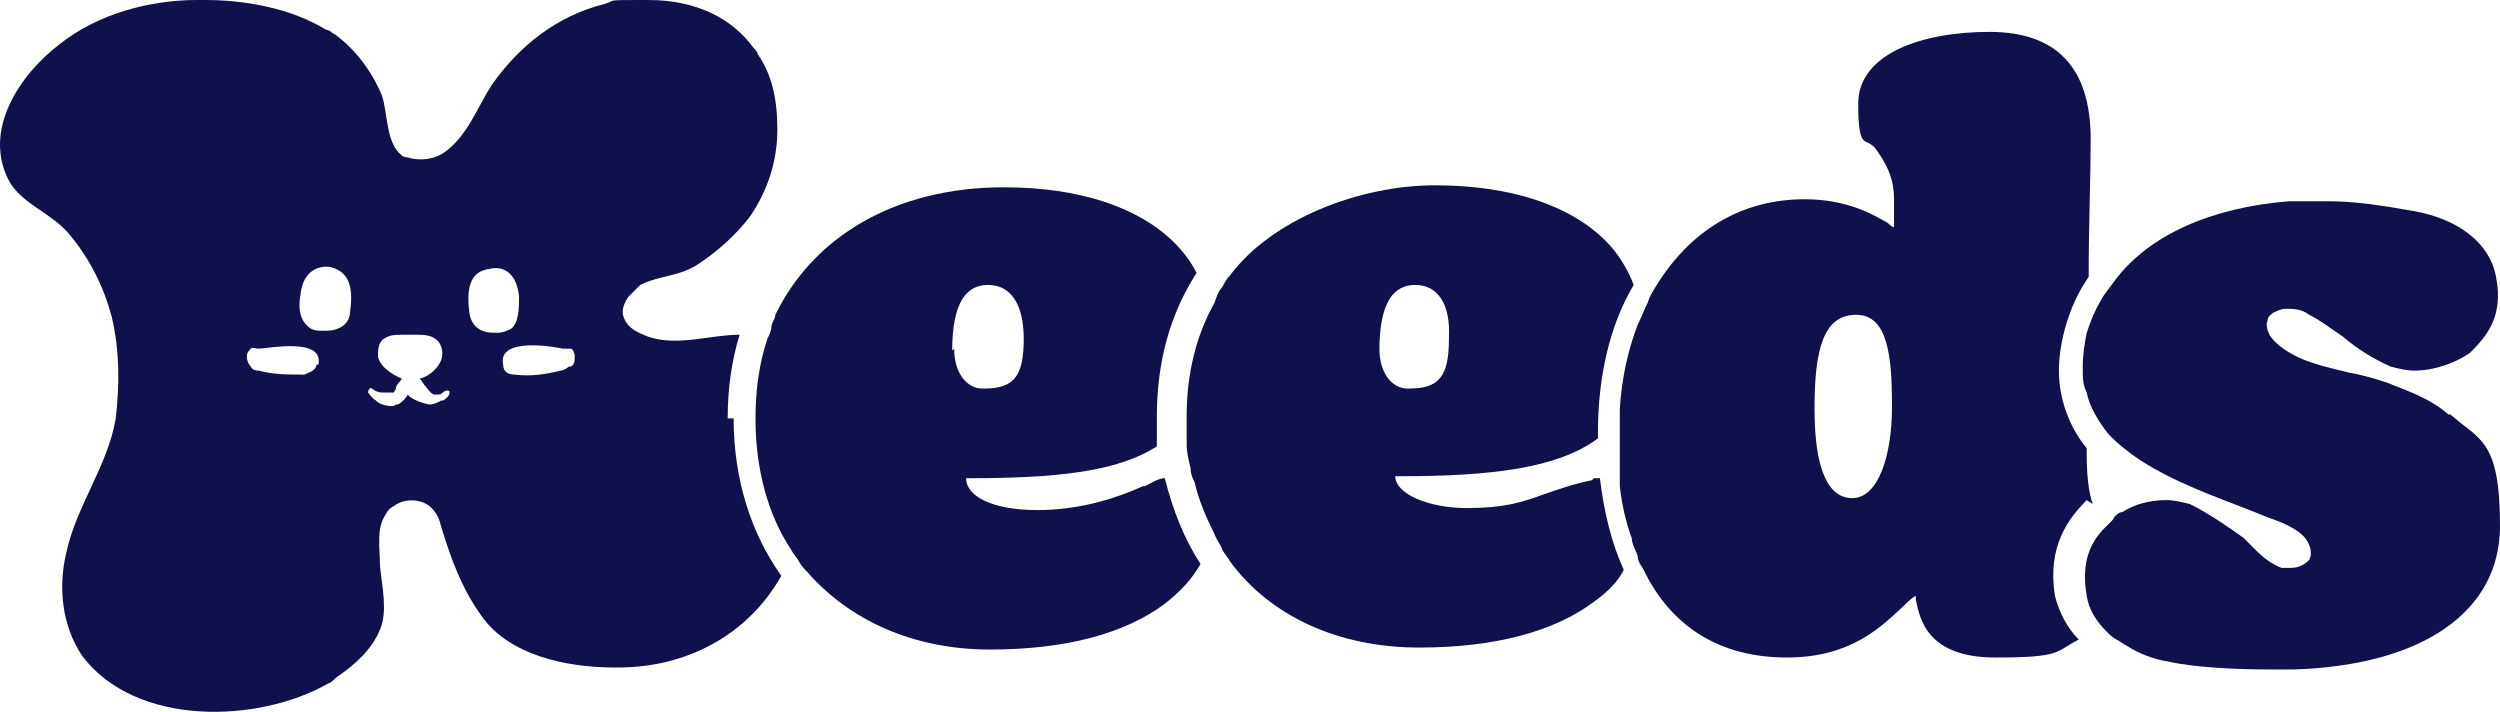
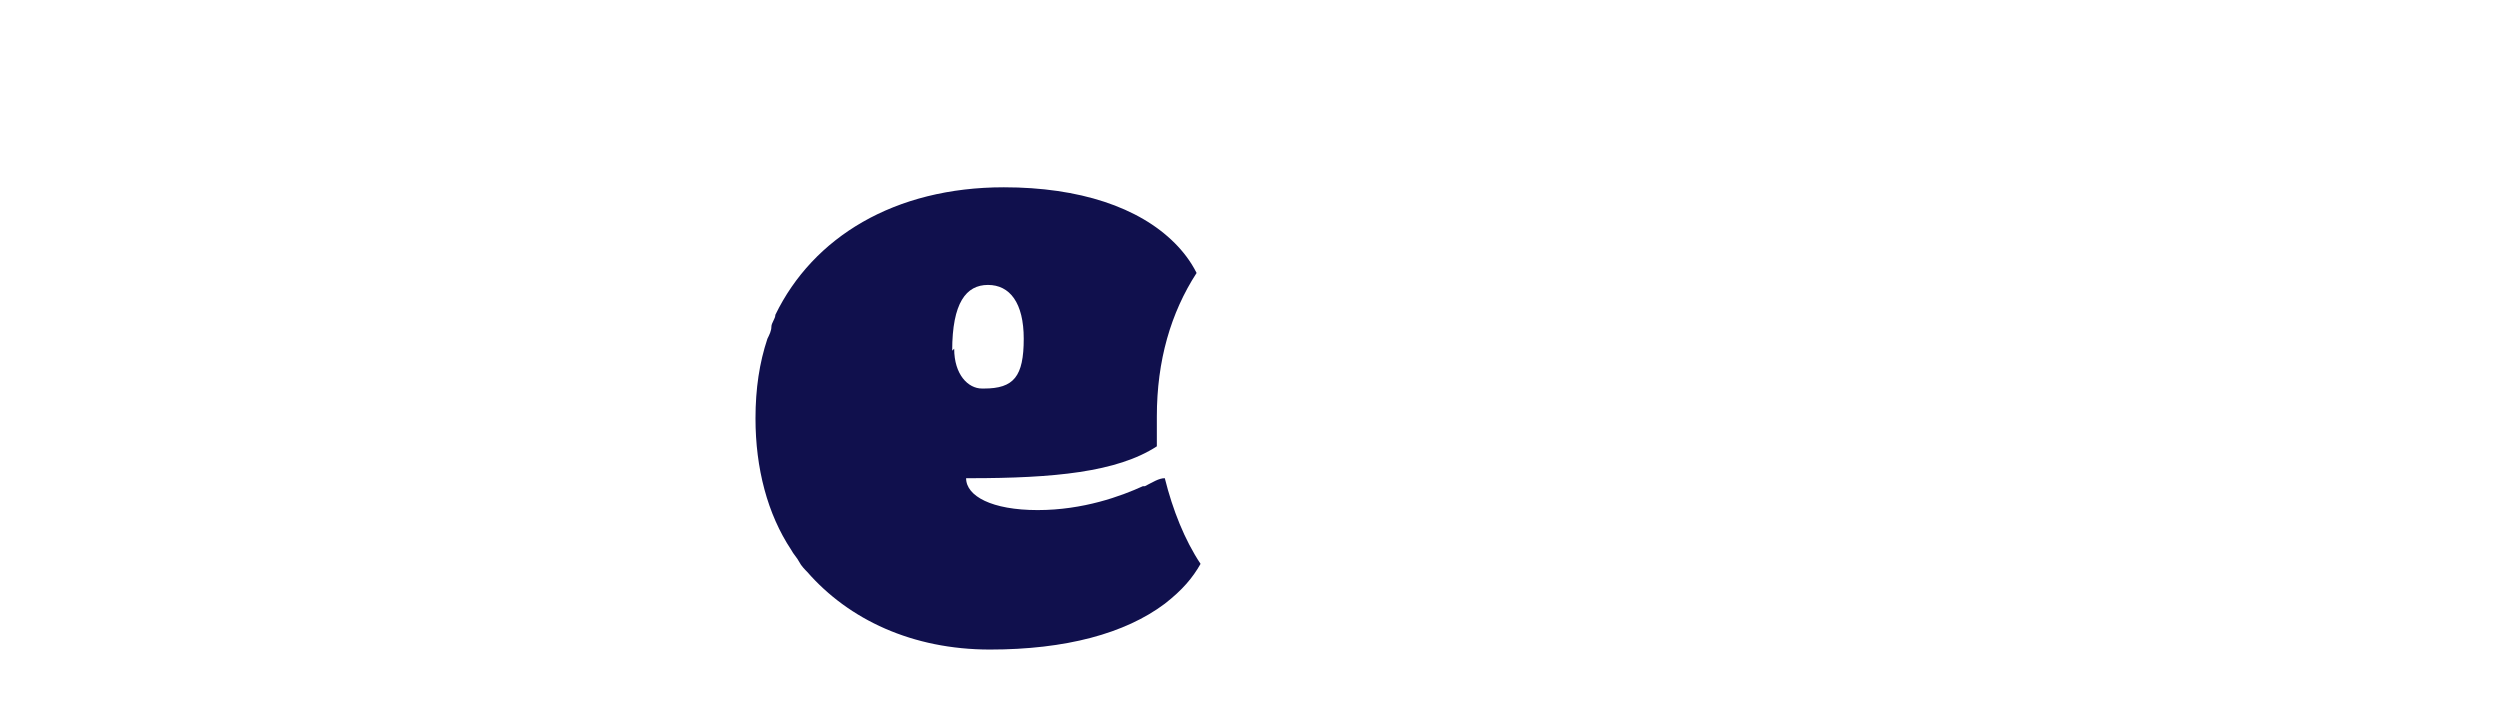
<svg xmlns="http://www.w3.org/2000/svg" width="288" height="82" viewBox="0 0 288 82" fill="none">
  <path d="M131.667 56.007C129.149 57.154 124.8 58.761 119.536 58.761C114.271 58.761 111.296 57.154 111.296 55.088C111.296 55.088 111.296 55.088 111.753 55.088C121.367 55.088 128.691 54.4 133.269 51.416C133.269 50.268 133.269 49.12 133.269 47.973C133.269 41.546 134.872 36.037 137.847 31.446C137.16 30.069 136.245 28.921 135.329 28.003C131.209 23.872 124.343 21.576 115.645 21.576C103.056 21.576 93.671 27.315 89.322 36.267C89.322 36.726 88.864 37.185 88.864 37.644C88.864 38.103 88.635 38.562 88.406 39.021C87.491 41.775 87.033 44.759 87.033 48.202C87.033 53.941 88.406 59.22 91.153 63.352C91.382 63.811 91.84 64.27 92.069 64.729C92.298 65.188 92.755 65.647 92.984 65.876C97.791 71.385 105.116 74.828 114.042 74.828C122.74 74.828 129.607 72.992 134.185 69.549C136.245 67.942 137.389 66.565 138.305 64.958C136.474 62.204 135.1 58.761 134.185 55.088C133.498 55.088 132.811 55.547 131.896 56.007H131.667ZM109.693 40.398C109.693 34.889 111.296 32.824 113.814 32.824C116.331 32.824 117.934 34.889 117.934 39.021C117.934 43.382 116.789 44.759 113.356 44.759H113.127C111.524 44.759 109.922 43.153 109.922 40.169L109.693 40.398Z" fill="#10104D" />
-   <path d="M183.396 55.318C181.108 55.777 179.277 56.466 177.903 56.925C175.385 57.843 173.325 58.531 168.976 58.531C164.627 58.531 160.736 56.925 160.736 54.859C160.736 54.859 160.736 54.859 161.423 54.859C171.723 54.859 179.505 53.941 184.083 50.498V49.809C184.083 43.382 185.457 37.414 188.203 32.824C187.517 30.987 186.372 29.151 184.999 27.774C180.879 23.642 174.012 21.347 165.314 21.347C156.616 21.347 146.545 25.249 141.738 31.676C141.28 32.135 141.052 32.594 140.823 33.053C140.365 33.512 140.136 34.201 139.907 34.889C137.847 38.562 136.703 42.923 136.703 47.973C136.703 53.023 136.703 48.891 136.703 49.35C136.703 50.039 136.703 50.727 136.703 51.186C136.703 52.104 136.931 53.023 137.16 53.941C137.16 54.629 137.389 55.088 137.618 55.547C138.076 57.613 138.992 59.679 139.907 61.515C140.136 62.204 140.594 62.663 140.823 63.352C141.052 63.811 141.509 64.27 141.738 64.729C146.316 70.926 154.098 74.599 163.483 74.599C172.181 74.599 179.048 72.763 183.625 69.32C185.228 68.172 186.372 67.024 187.059 65.647C185.685 62.663 184.77 58.99 184.312 55.088C184.083 55.088 183.854 55.088 183.625 55.088L183.396 55.318ZM158.905 40.398C158.905 34.889 160.507 32.824 163.025 32.824C165.543 32.824 167.145 34.889 166.916 39.021C166.916 43.382 165.772 44.759 162.338 44.759H162.11C160.507 44.759 158.905 43.153 158.905 40.169V40.398Z" fill="#10104D" />
-   <path d="M241.077 58.072C240.619 56.695 240.391 54.859 240.391 52.334V51.645C238.331 49.12 237.186 45.907 237.186 42.694C237.186 39.48 238.33 35.119 240.619 31.905C240.619 31.905 240.619 31.446 240.619 31.217C240.619 25.708 240.848 20.429 240.848 16.067C240.848 7.804 236.957 3.673 229.175 3.673C221.393 3.673 214.068 6.197 214.068 11.936C214.068 17.674 214.984 15.608 216.128 17.215C217.272 18.822 218.188 20.429 218.188 22.953V26.167C217.959 26.167 217.73 25.937 217.501 25.708C215.899 24.79 212.924 22.953 207.888 22.953C200.563 22.953 194.612 26.626 190.721 33.053C190.263 33.742 190.034 34.201 189.805 34.889C189.348 35.807 189.119 36.496 188.661 37.414C187.517 40.398 186.83 43.612 186.601 47.055C186.601 47.973 186.601 48.891 186.601 49.58C186.601 50.268 186.601 50.957 186.601 51.416C186.601 51.875 186.601 52.104 186.601 52.563C186.601 53.023 186.601 53.711 186.601 54.17C186.601 54.859 186.601 55.318 186.601 56.007C186.83 58.072 187.288 60.138 187.974 61.974C187.974 62.663 188.432 63.352 188.661 64.04C188.661 64.729 189.119 65.188 189.348 65.647C192.552 72.303 198.274 75.746 205.828 75.746C213.381 75.746 216.815 72.074 219.333 69.779C219.79 69.32 220.248 68.86 220.706 68.631V69.09C221.164 71.385 222.079 75.746 229.861 75.746C237.644 75.746 236.728 75.058 239.475 73.681C238.102 72.303 237.186 70.467 236.728 68.631C235.813 62.892 238.331 59.679 240.391 57.613L241.077 58.072ZM213.381 57.384C210.635 57.384 209.032 54.17 209.032 47.055C209.032 39.939 210.177 36.267 213.839 36.267C217.501 36.267 217.959 41.087 217.959 46.825C217.959 52.563 216.357 57.384 213.381 57.384Z" fill="#10104D" />
-   <path d="M282.049 47.743C279.989 45.907 277.242 44.989 274.953 44.071C273.58 43.612 271.978 43.153 270.604 42.923C267.858 42.234 265.34 41.775 263.051 40.169C262.364 39.709 261.678 39.021 261.449 38.562C261.22 38.103 260.991 37.414 261.22 36.955C261.22 36.267 262.135 35.807 263.051 35.578H263.509C264.195 35.578 265.111 35.578 266.026 36.267C267.4 36.955 268.544 37.873 269.918 38.791C271.52 40.169 273.351 41.316 275.411 42.234C276.327 42.464 277.242 42.694 278.158 42.694C280.447 42.694 282.964 41.775 284.567 40.628C286.398 38.791 288.458 36.496 287.542 31.905C286.856 28.003 283.193 25.249 278.158 24.331C274.267 23.642 271.291 23.183 268.086 23.183C264.882 23.183 265.34 23.183 263.738 23.183C254.811 23.872 247.486 27.085 243.595 32.364C243.137 33.053 242.451 33.742 241.993 34.66C241.306 35.807 240.848 36.955 240.391 38.332C240.162 39.48 239.933 40.857 239.933 42.234C239.933 43.612 239.933 44.3 240.391 45.218C240.619 46.366 241.077 47.284 241.764 48.432C242.222 49.12 242.68 49.809 243.137 50.268C244.053 51.186 245.197 52.104 246.571 53.023C250.462 55.547 255.04 57.154 259.16 58.761L261.449 59.679C262.822 60.138 264.424 60.827 265.34 61.745C266.026 62.434 266.484 63.581 266.026 64.499C265.569 64.958 264.882 65.417 263.966 65.417C263.051 65.417 263.051 65.417 262.822 65.417C261.677 64.958 260.762 64.27 259.846 63.352C259.389 62.892 258.931 62.434 258.473 61.974C256.871 60.827 254.582 59.22 252.293 58.072C251.377 57.843 250.462 57.613 249.546 57.613C247.715 57.613 245.884 58.072 244.511 58.99C244.053 58.99 243.595 59.45 243.366 59.909C243.137 60.138 242.679 60.597 242.451 60.827C240.848 62.434 239.704 64.729 240.391 68.631C240.619 70.238 241.535 71.615 242.679 72.763C242.908 72.992 243.366 73.451 243.824 73.681C244.282 73.91 244.511 74.14 244.968 74.369C246.342 75.287 248.173 75.976 249.775 76.206C252.751 76.894 257.557 77.124 261.677 77.124C265.798 77.124 263.28 77.124 264.195 77.124C279.073 76.665 288 70.467 288 60.597C288 50.727 285.711 50.727 282.278 47.743H282.049Z" fill="#10104D" />
-   <path d="M83.829 48.202C83.829 44.759 84.286 41.546 85.202 38.562C81.769 38.562 78.106 39.939 74.673 38.791C73.528 38.332 72.384 37.873 71.926 36.726C71.468 35.807 71.926 34.889 72.384 34.201C72.842 33.742 73.3 33.283 73.757 32.824C76.046 31.676 78.335 31.905 80.624 30.299C82.684 28.921 84.744 27.085 86.347 25.019C88.406 22.035 89.551 18.592 89.551 14.92C89.551 11.247 88.864 8.493 87.262 6.197C87.262 5.968 87.033 5.738 86.804 5.509C84.286 2.066 80.166 0 74.673 0C69.18 0 71.24 1.75834e-06 69.637 0.459C64.144 1.836 59.795 5.279 56.59 9.87C54.988 12.395 53.844 15.608 51.326 17.445C50.181 18.363 48.35 18.592 46.977 18.133C46.977 18.133 46.519 18.133 46.29 17.904C44.459 16.526 44.688 13.084 44.002 11.018C42.857 8.263 41.026 5.738 38.508 3.902C38.279 3.902 38.05 3.443 37.592 3.443C33.472 0.918 28.208 0 23.63 0C19.052 0 22.943 0 22.715 0C17.221 0 11.27 1.607 6.921 5.05C2.343 8.493 -2.235 15.149 1.199 21.117C2.801 23.642 6.005 24.56 8.065 27.085C10.354 29.84 11.957 33.053 12.872 36.496C13.788 40.398 13.788 44.3 13.33 48.202C12.414 53.711 8.752 58.302 7.608 63.811C6.692 67.713 7.15 72.074 9.439 75.517C15.619 83.78 29.81 83.321 37.821 78.73C38.05 78.73 38.508 78.271 38.737 78.042C40.797 76.665 42.857 74.828 43.773 72.533C44.688 70.467 44.001 67.483 43.773 65.188C43.773 63.122 43.315 60.827 44.459 59.22C44.688 58.761 44.917 58.531 45.375 58.302C46.519 57.384 48.579 57.384 49.724 58.531C50.41 59.22 50.639 59.909 50.868 60.827C52.013 64.499 53.157 67.713 55.446 70.926C58.651 75.517 65.288 76.894 70.782 76.894H71.24C79.022 76.894 86.118 73.222 90.009 66.336C86.575 61.515 84.515 55.318 84.515 48.202H83.829ZM36.448 42.005C36.448 42.694 35.532 42.923 35.075 43.153C33.243 43.153 31.412 43.153 29.81 42.694C29.581 42.694 29.123 42.694 28.895 42.234C28.666 42.005 28.437 41.546 28.437 41.087C28.437 40.628 28.666 40.398 28.895 40.169C29.123 39.939 29.352 40.169 29.81 40.169C30.726 40.169 37.364 38.791 36.677 42.005H36.448ZM40.339 35.807C40.339 37.414 38.966 38.103 37.592 38.103H37.135C36.677 38.103 35.99 38.103 35.532 37.644C34.388 36.726 34.388 35.119 34.617 33.971C34.846 31.446 36.448 30.528 38.05 30.758C39.881 31.217 40.797 32.594 40.339 35.807ZM50.868 46.136C50.41 46.366 49.953 46.596 49.495 46.596C49.266 46.596 47.435 46.136 46.977 45.448C46.748 45.907 46.29 46.366 45.833 46.596C45.833 46.596 45.833 46.596 45.604 46.596C45.375 47.055 43.544 46.596 43.315 46.136C42.857 45.907 42.628 45.448 42.399 45.218C42.399 44.989 42.628 44.53 42.857 44.759C43.086 44.989 43.544 45.218 44.002 45.218C44.459 45.218 44.688 45.218 44.688 45.218C44.688 45.218 45.146 45.218 45.375 45.218C45.375 45.218 45.375 45.218 45.604 44.759C45.604 44.3 46.062 44.071 46.29 43.612C45.146 43.153 43.773 42.234 43.544 41.087C43.544 40.398 43.544 39.48 44.23 39.021C44.917 38.562 45.604 38.562 46.29 38.562H47.893C48.808 38.562 49.724 38.562 50.41 39.251C50.868 39.709 51.097 40.628 50.868 41.316C50.639 42.234 49.495 43.382 48.35 43.612C48.579 43.841 48.808 44.3 49.037 44.53C49.266 44.759 49.495 45.218 49.953 45.448C49.953 45.448 50.41 45.448 50.639 45.448C50.868 45.448 51.097 44.989 51.555 44.989C51.555 44.989 51.784 44.989 51.784 45.218C51.784 45.677 51.326 45.907 51.097 46.136H50.868ZM56.819 38.332C55.446 38.332 54.301 37.644 54.073 36.037C53.615 32.594 54.53 31.217 56.362 30.987C58.193 30.528 59.566 31.676 59.795 34.201C59.795 35.348 59.795 37.185 58.88 37.873C58.422 38.103 57.964 38.332 57.277 38.332H56.819ZM65.517 42.234C65.288 42.464 64.831 42.694 64.602 42.694C62.771 43.153 60.939 43.382 59.337 43.153C58.651 43.153 57.964 42.923 57.964 42.005C57.277 38.791 63.915 39.939 64.831 40.169C65.059 40.169 65.517 40.169 65.746 40.169C65.975 40.169 66.204 40.628 66.204 41.087C66.204 41.546 66.204 42.005 65.746 42.234H65.517Z" fill="#10104D" />
</svg>